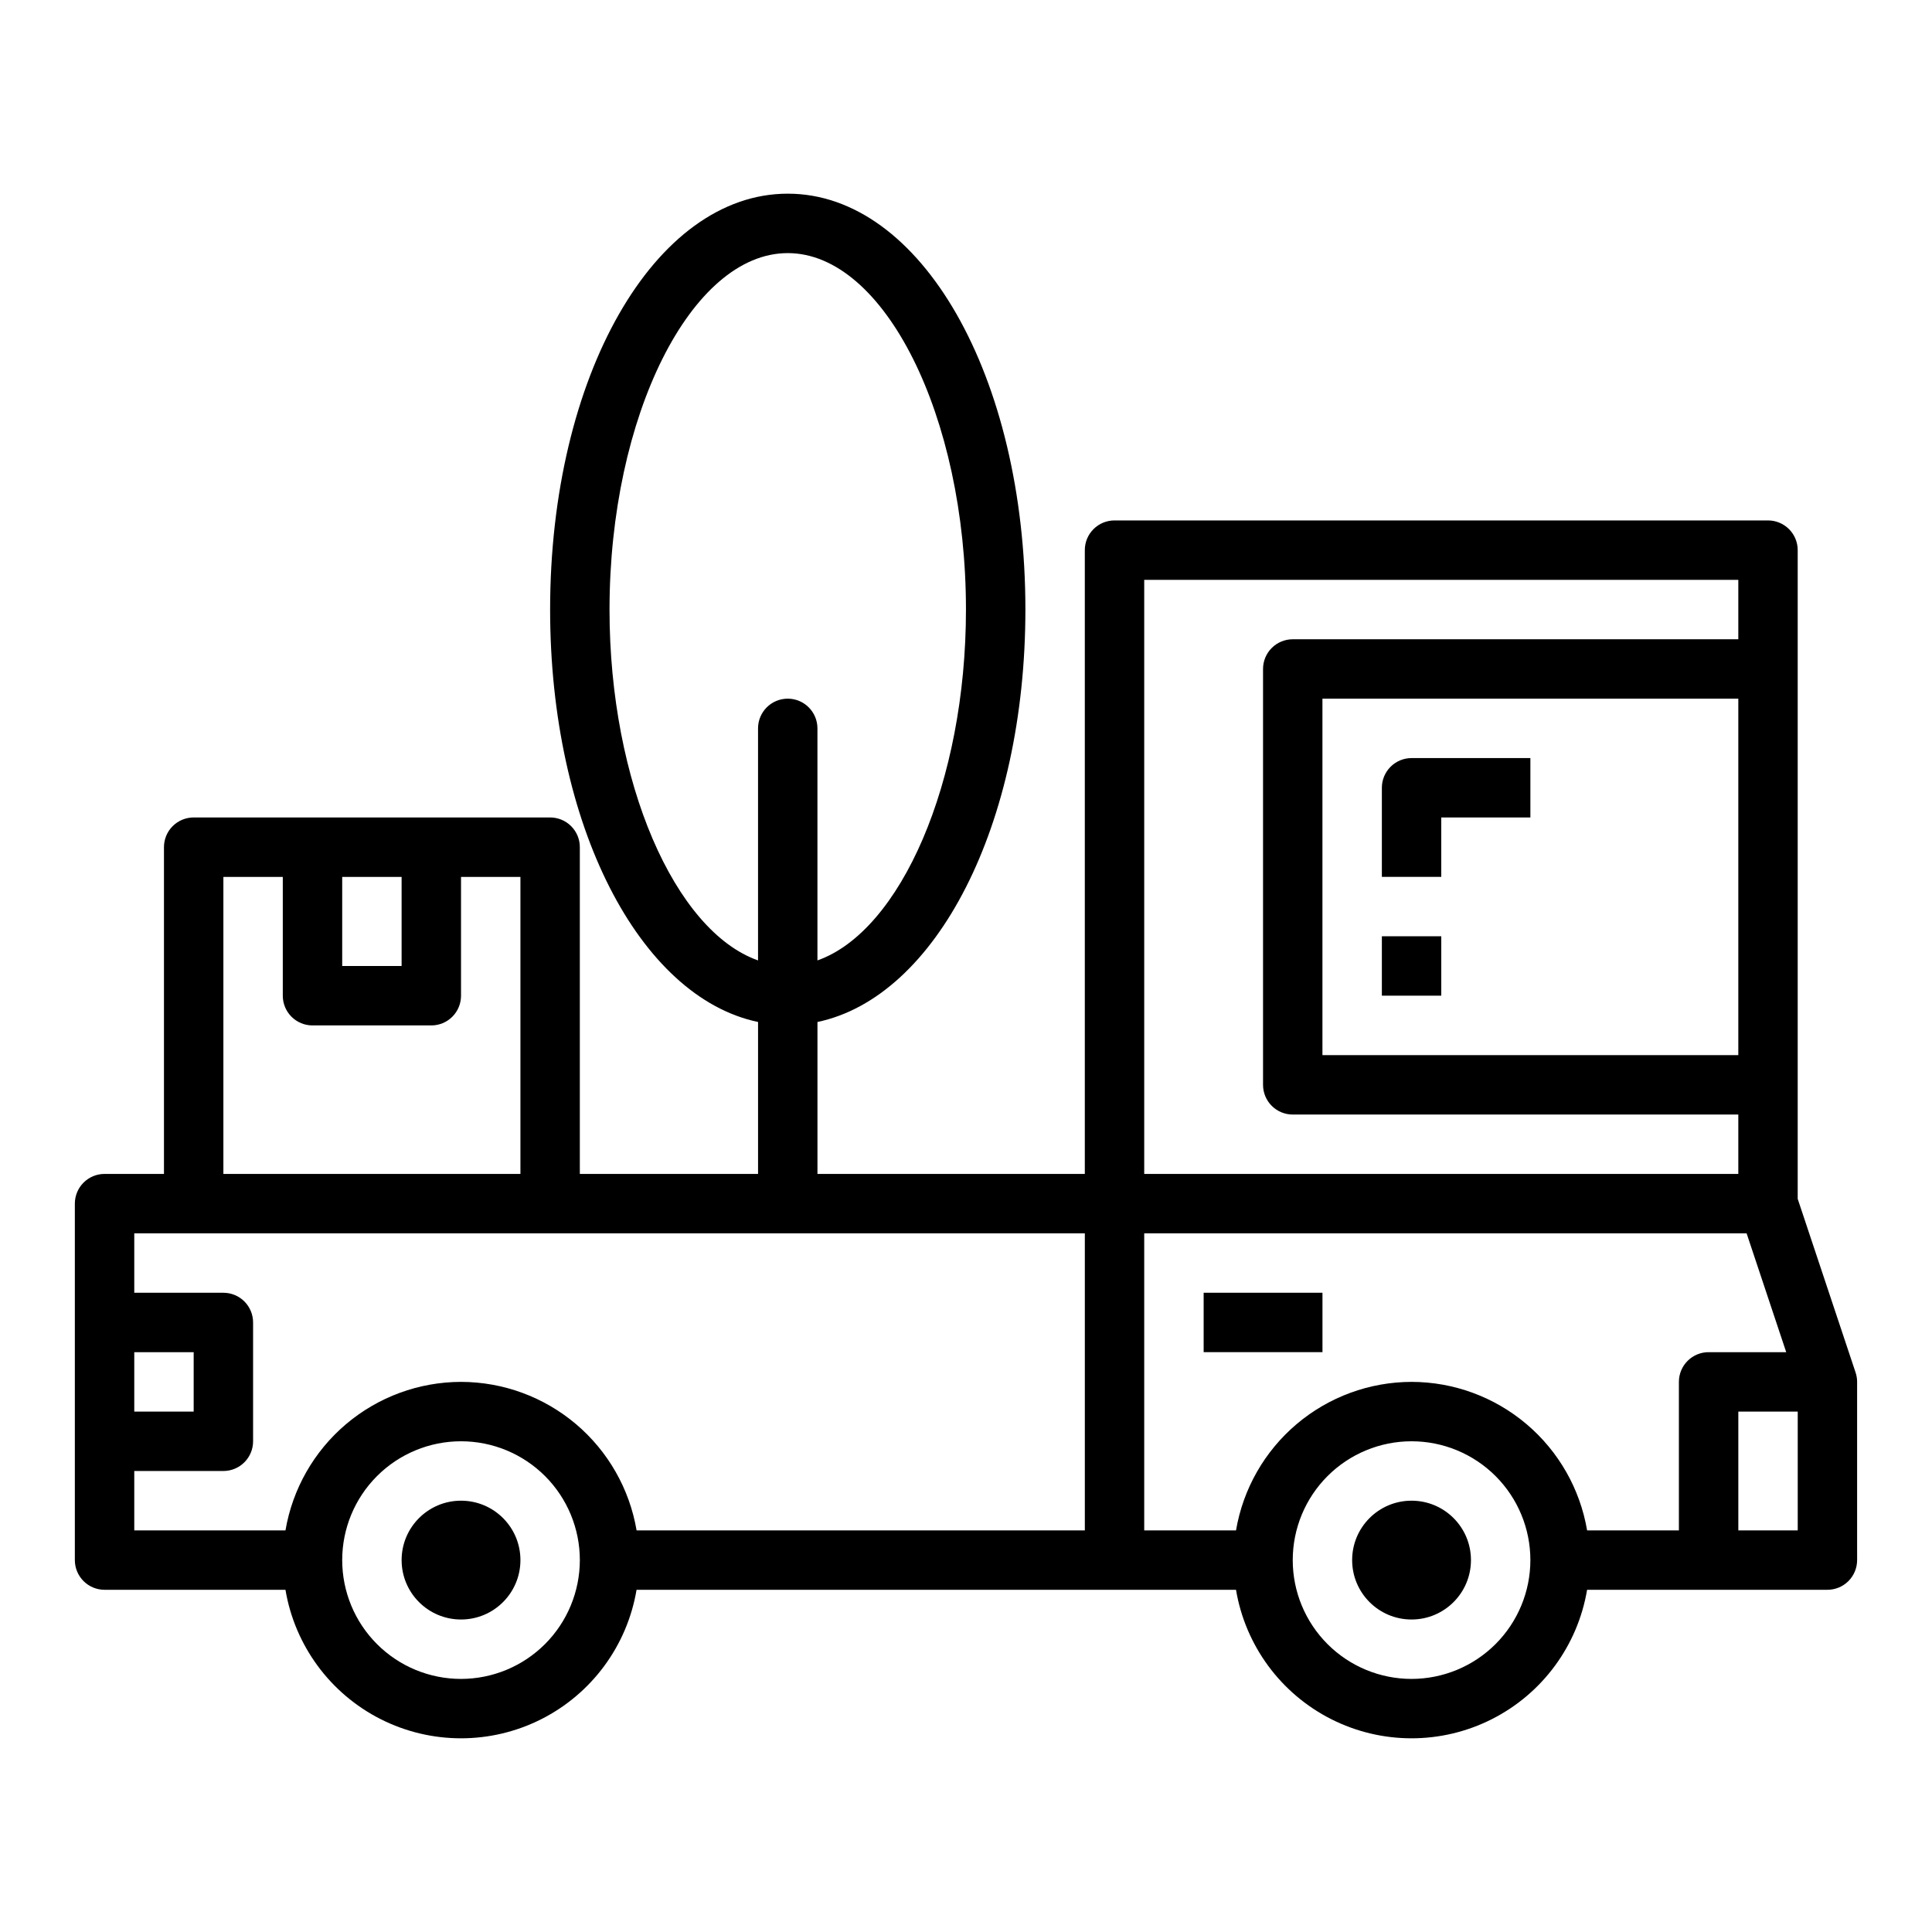
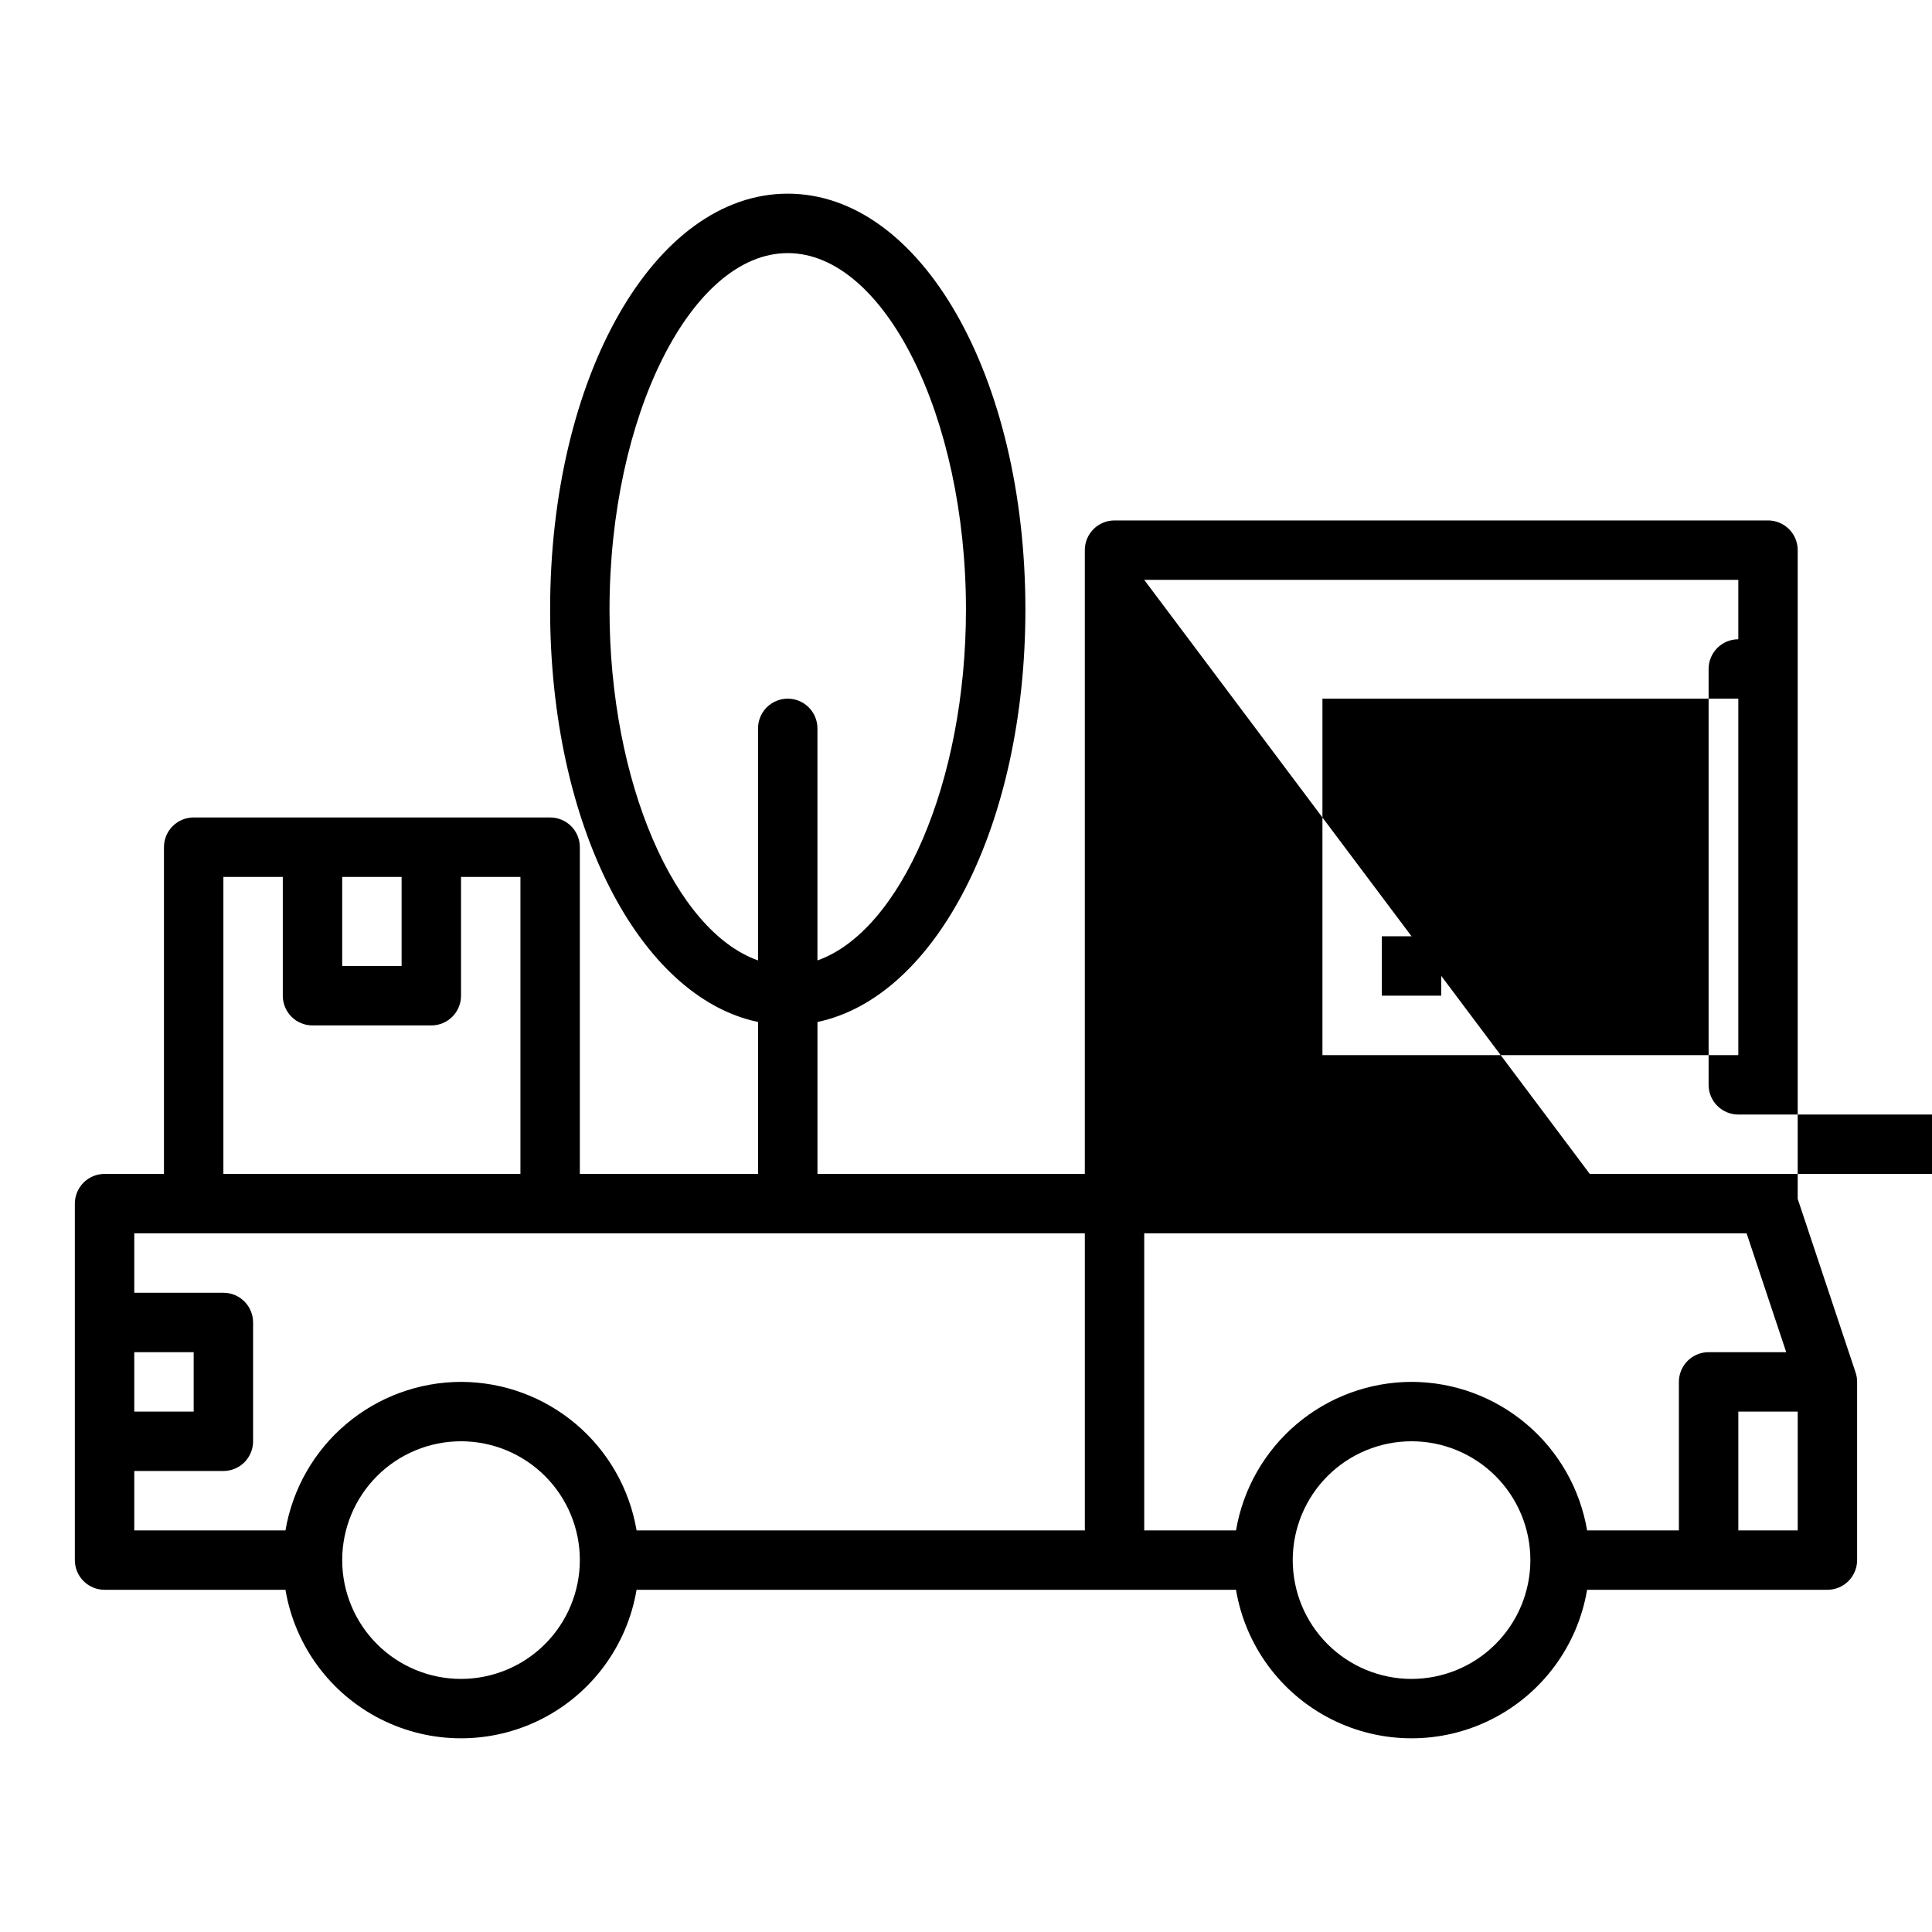
<svg xmlns="http://www.w3.org/2000/svg" fill="#000000" width="800px" height="800px" version="1.1" viewBox="144 144 512 512">
  <g>
-     <path d="m281.92 557.44c0 8.695-7.047 15.746-15.742 15.746-8.695 0-15.746-7.051-15.746-15.746s7.051-15.742 15.746-15.742c8.695 0 15.742 7.047 15.742 15.742" />
-     <path d="m533.82 557.44c0 8.695-7.051 15.746-15.746 15.746s-15.742-7.051-15.742-15.746 7.047-15.742 15.742-15.742 15.746 7.047 15.746 15.742" />
-     <path d="m462.98 486.59h31.488v15.742h-31.488z" />
-     <path d="m620.41 461.71v-171.92c0.004-2.086-0.828-4.09-2.305-5.566-1.477-1.477-3.477-2.305-5.566-2.305h-173.18c-2.09 0-4.094 0.828-5.57 2.305-1.477 1.477-2.305 3.481-2.301 5.566v165.31h-70.852v-40.266c31.461-6.598 55.105-52.188 55.105-109.3 0-61.801-27.66-110.21-62.977-110.21s-62.977 48.41-62.977 110.21c0 57.117 23.645 102.7 55.105 109.3v40.266h-47.23v-86.59c0-2.09-0.828-4.094-2.305-5.57-1.477-1.477-3.481-2.305-5.57-2.305h-94.465c-2.086 0-4.09 0.828-5.566 2.305-1.477 1.477-2.305 3.481-2.305 5.57v86.59h-15.742c-2.09 0-4.094 0.828-5.57 2.305s-2.305 3.481-2.305 5.57v94.461c0 2.09 0.828 4.094 2.305 5.57 1.477 1.477 3.481 2.305 5.57 2.305h47.941c2.484 14.789 11.852 27.516 25.234 34.285 13.387 6.766 29.188 6.766 42.574 0 13.383-6.769 22.75-19.496 25.234-34.285h158.86c2.484 14.789 11.852 27.516 25.234 34.285 13.383 6.766 29.188 6.766 42.57 0 13.383-6.769 22.754-19.496 25.238-34.285h63.688c2.086 0 4.09-0.828 5.566-2.305 1.477-1.477 2.305-3.481 2.305-5.57v-47.23c0-0.848-0.141-1.688-0.41-2.492zm-314.88-156.17c0-51.207 21.633-94.465 47.23-94.465 25.602 0 47.23 43.258 47.23 94.465 0 45.848-17.355 85.219-39.359 92.98v-61.492c0-4.348-3.523-7.875-7.871-7.875s-7.871 3.527-7.871 7.875v61.492c-22.004-7.762-39.359-47.133-39.359-92.98zm299.14 118.08h-110.21v-94.465h110.21zm-157.44-125.95h157.44v15.742h-118.08c-2.086 0-4.09 0.828-5.566 2.305-1.477 1.477-2.305 3.481-2.305 5.566v110.21c0 2.086 0.828 4.09 2.305 5.566 1.477 1.477 3.481 2.305 5.566 2.305h118.08v15.742h-157.44zm-196.8 78.719v23.617h-15.742v-23.617zm-47.23 0h15.742v31.488c0 2.086 0.828 4.09 2.305 5.566 1.477 1.477 3.481 2.305 5.566 2.305h31.488c2.09 0 4.094-0.828 5.57-2.305 1.477-1.477 2.305-3.481 2.305-5.566v-31.488h15.742v78.719h-78.719zm-23.617 125.95h15.742v15.742h-15.742zm86.594 86.59c-8.352 0-16.363-3.316-22.266-9.223-5.906-5.902-9.223-13.914-9.223-22.266s3.316-16.359 9.223-22.266c5.902-5.902 13.914-9.223 22.266-9.223 8.348 0 16.359 3.32 22.266 9.223 5.902 5.906 9.223 13.914 9.223 22.266-0.012 8.352-3.332 16.355-9.234 22.258-5.902 5.902-13.906 9.223-22.254 9.23zm0-78.719c-11.152 0.02-21.938 3.981-30.453 11.184-8.512 7.203-14.203 17.184-16.07 28.176h-40.07v-15.742h23.617c2.086 0 4.09-0.828 5.566-2.305 1.477-1.477 2.305-3.481 2.305-5.57v-31.488c0-2.086-0.828-4.09-2.305-5.566-1.477-1.477-3.481-2.305-5.566-2.305h-23.617v-15.742h251.91v78.719h-118.79c-1.867-10.992-7.559-20.973-16.07-28.176-8.516-7.203-19.301-11.164-30.449-11.184zm251.9 78.719c-8.352 0-16.359-3.316-22.266-9.223-5.902-5.902-9.223-13.914-9.223-22.266s3.32-16.359 9.223-22.266c5.906-5.902 13.914-9.223 22.266-9.223s16.359 3.32 22.266 9.223c5.906 5.906 9.223 13.914 9.223 22.266-0.008 8.352-3.328 16.355-9.23 22.258-5.902 5.902-13.91 9.223-22.258 9.23zm0-78.719c-11.152 0.02-21.938 3.981-30.449 11.184-8.512 7.203-14.207 17.184-16.07 28.176h-24.328v-78.719h159.64l10.496 31.488h-20.566c-2.09-0.004-4.094 0.828-5.57 2.305-1.477 1.477-2.305 3.477-2.305 5.566v39.359h-24.324c-1.867-10.992-7.559-20.973-16.074-28.176-8.512-7.203-19.297-11.164-30.449-11.184zm102.34 39.359h-15.742v-31.488h15.742z" />
+     <path d="m620.41 461.71v-171.92c0.004-2.086-0.828-4.09-2.305-5.566-1.477-1.477-3.477-2.305-5.566-2.305h-173.18c-2.09 0-4.094 0.828-5.57 2.305-1.477 1.477-2.305 3.481-2.301 5.566v165.31h-70.852v-40.266c31.461-6.598 55.105-52.188 55.105-109.3 0-61.801-27.66-110.21-62.977-110.21s-62.977 48.41-62.977 110.21c0 57.117 23.645 102.7 55.105 109.3v40.266h-47.23v-86.59c0-2.09-0.828-4.094-2.305-5.57-1.477-1.477-3.481-2.305-5.57-2.305h-94.465c-2.086 0-4.09 0.828-5.566 2.305-1.477 1.477-2.305 3.481-2.305 5.57v86.59h-15.742c-2.09 0-4.094 0.828-5.57 2.305s-2.305 3.481-2.305 5.57v94.461c0 2.09 0.828 4.094 2.305 5.57 1.477 1.477 3.481 2.305 5.57 2.305h47.941c2.484 14.789 11.852 27.516 25.234 34.285 13.387 6.766 29.188 6.766 42.574 0 13.383-6.769 22.75-19.496 25.234-34.285h158.86c2.484 14.789 11.852 27.516 25.234 34.285 13.383 6.766 29.188 6.766 42.57 0 13.383-6.769 22.754-19.496 25.238-34.285h63.688c2.086 0 4.09-0.828 5.566-2.305 1.477-1.477 2.305-3.481 2.305-5.57v-47.23c0-0.848-0.141-1.688-0.41-2.492zm-314.88-156.17c0-51.207 21.633-94.465 47.23-94.465 25.602 0 47.23 43.258 47.23 94.465 0 45.848-17.355 85.219-39.359 92.98v-61.492c0-4.348-3.523-7.875-7.871-7.875s-7.871 3.527-7.871 7.875v61.492c-22.004-7.762-39.359-47.133-39.359-92.98zm299.14 118.08h-110.21v-94.465h110.21zm-157.44-125.95h157.44v15.742c-2.086 0-4.09 0.828-5.566 2.305-1.477 1.477-2.305 3.481-2.305 5.566v110.21c0 2.086 0.828 4.09 2.305 5.566 1.477 1.477 3.481 2.305 5.566 2.305h118.08v15.742h-157.44zm-196.8 78.719v23.617h-15.742v-23.617zm-47.23 0h15.742v31.488c0 2.086 0.828 4.09 2.305 5.566 1.477 1.477 3.481 2.305 5.566 2.305h31.488c2.09 0 4.094-0.828 5.57-2.305 1.477-1.477 2.305-3.481 2.305-5.566v-31.488h15.742v78.719h-78.719zm-23.617 125.95h15.742v15.742h-15.742zm86.594 86.59c-8.352 0-16.363-3.316-22.266-9.223-5.906-5.902-9.223-13.914-9.223-22.266s3.316-16.359 9.223-22.266c5.902-5.902 13.914-9.223 22.266-9.223 8.348 0 16.359 3.32 22.266 9.223 5.902 5.906 9.223 13.914 9.223 22.266-0.012 8.352-3.332 16.355-9.234 22.258-5.902 5.902-13.906 9.223-22.254 9.23zm0-78.719c-11.152 0.02-21.938 3.981-30.453 11.184-8.512 7.203-14.203 17.184-16.07 28.176h-40.07v-15.742h23.617c2.086 0 4.09-0.828 5.566-2.305 1.477-1.477 2.305-3.481 2.305-5.57v-31.488c0-2.086-0.828-4.09-2.305-5.566-1.477-1.477-3.481-2.305-5.566-2.305h-23.617v-15.742h251.91v78.719h-118.79c-1.867-10.992-7.559-20.973-16.07-28.176-8.516-7.203-19.301-11.164-30.449-11.184zm251.9 78.719c-8.352 0-16.359-3.316-22.266-9.223-5.902-5.902-9.223-13.914-9.223-22.266s3.32-16.359 9.223-22.266c5.906-5.902 13.914-9.223 22.266-9.223s16.359 3.32 22.266 9.223c5.906 5.906 9.223 13.914 9.223 22.266-0.008 8.352-3.328 16.355-9.23 22.258-5.902 5.902-13.91 9.223-22.258 9.23zm0-78.719c-11.152 0.02-21.938 3.981-30.449 11.184-8.512 7.203-14.207 17.184-16.07 28.176h-24.328v-78.719h159.64l10.496 31.488h-20.566c-2.09-0.004-4.094 0.828-5.57 2.305-1.477 1.477-2.305 3.477-2.305 5.566v39.359h-24.324c-1.867-10.992-7.559-20.973-16.074-28.176-8.512-7.203-19.297-11.164-30.449-11.184zm102.34 39.359h-15.742v-31.488h15.742z" />
    <path d="m525.95 360.64h23.617v-15.742h-31.488c-2.086 0-4.09 0.828-5.566 2.305-1.477 1.477-2.305 3.481-2.305 5.566v23.617h15.742z" />
    <path d="m510.21 392.12h15.742v15.742h-15.742z" />
  </g>
</svg>